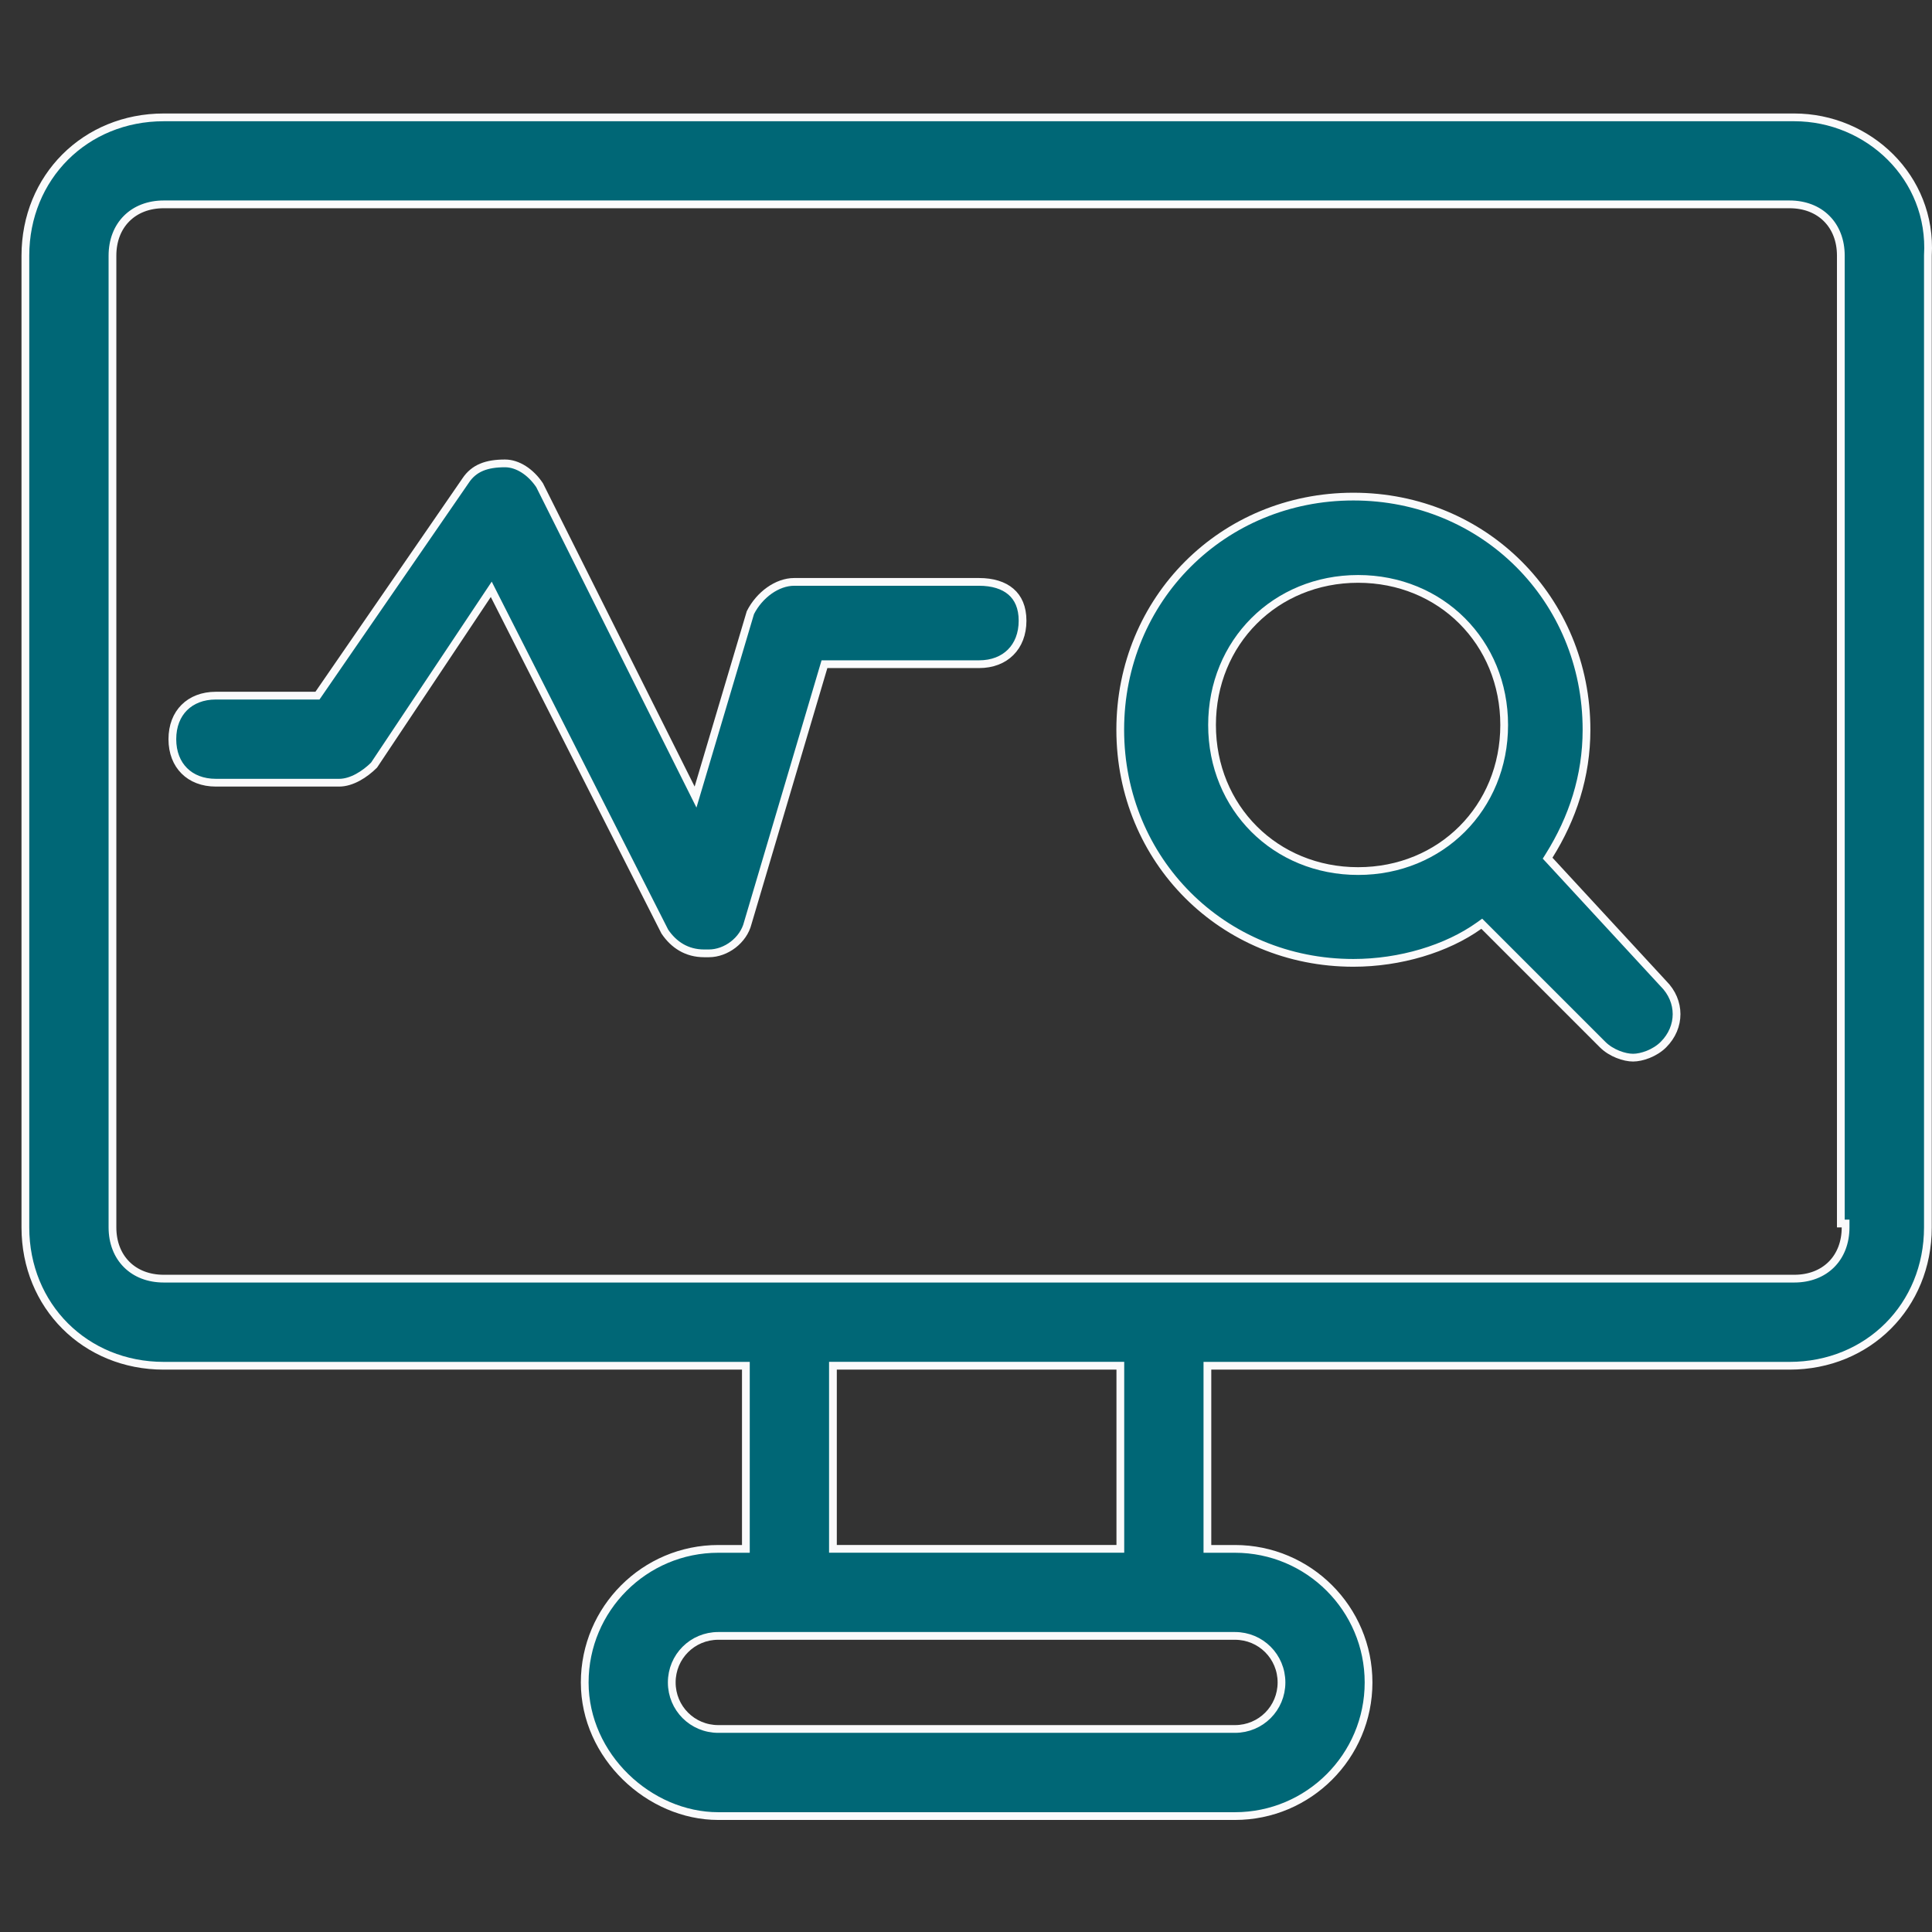
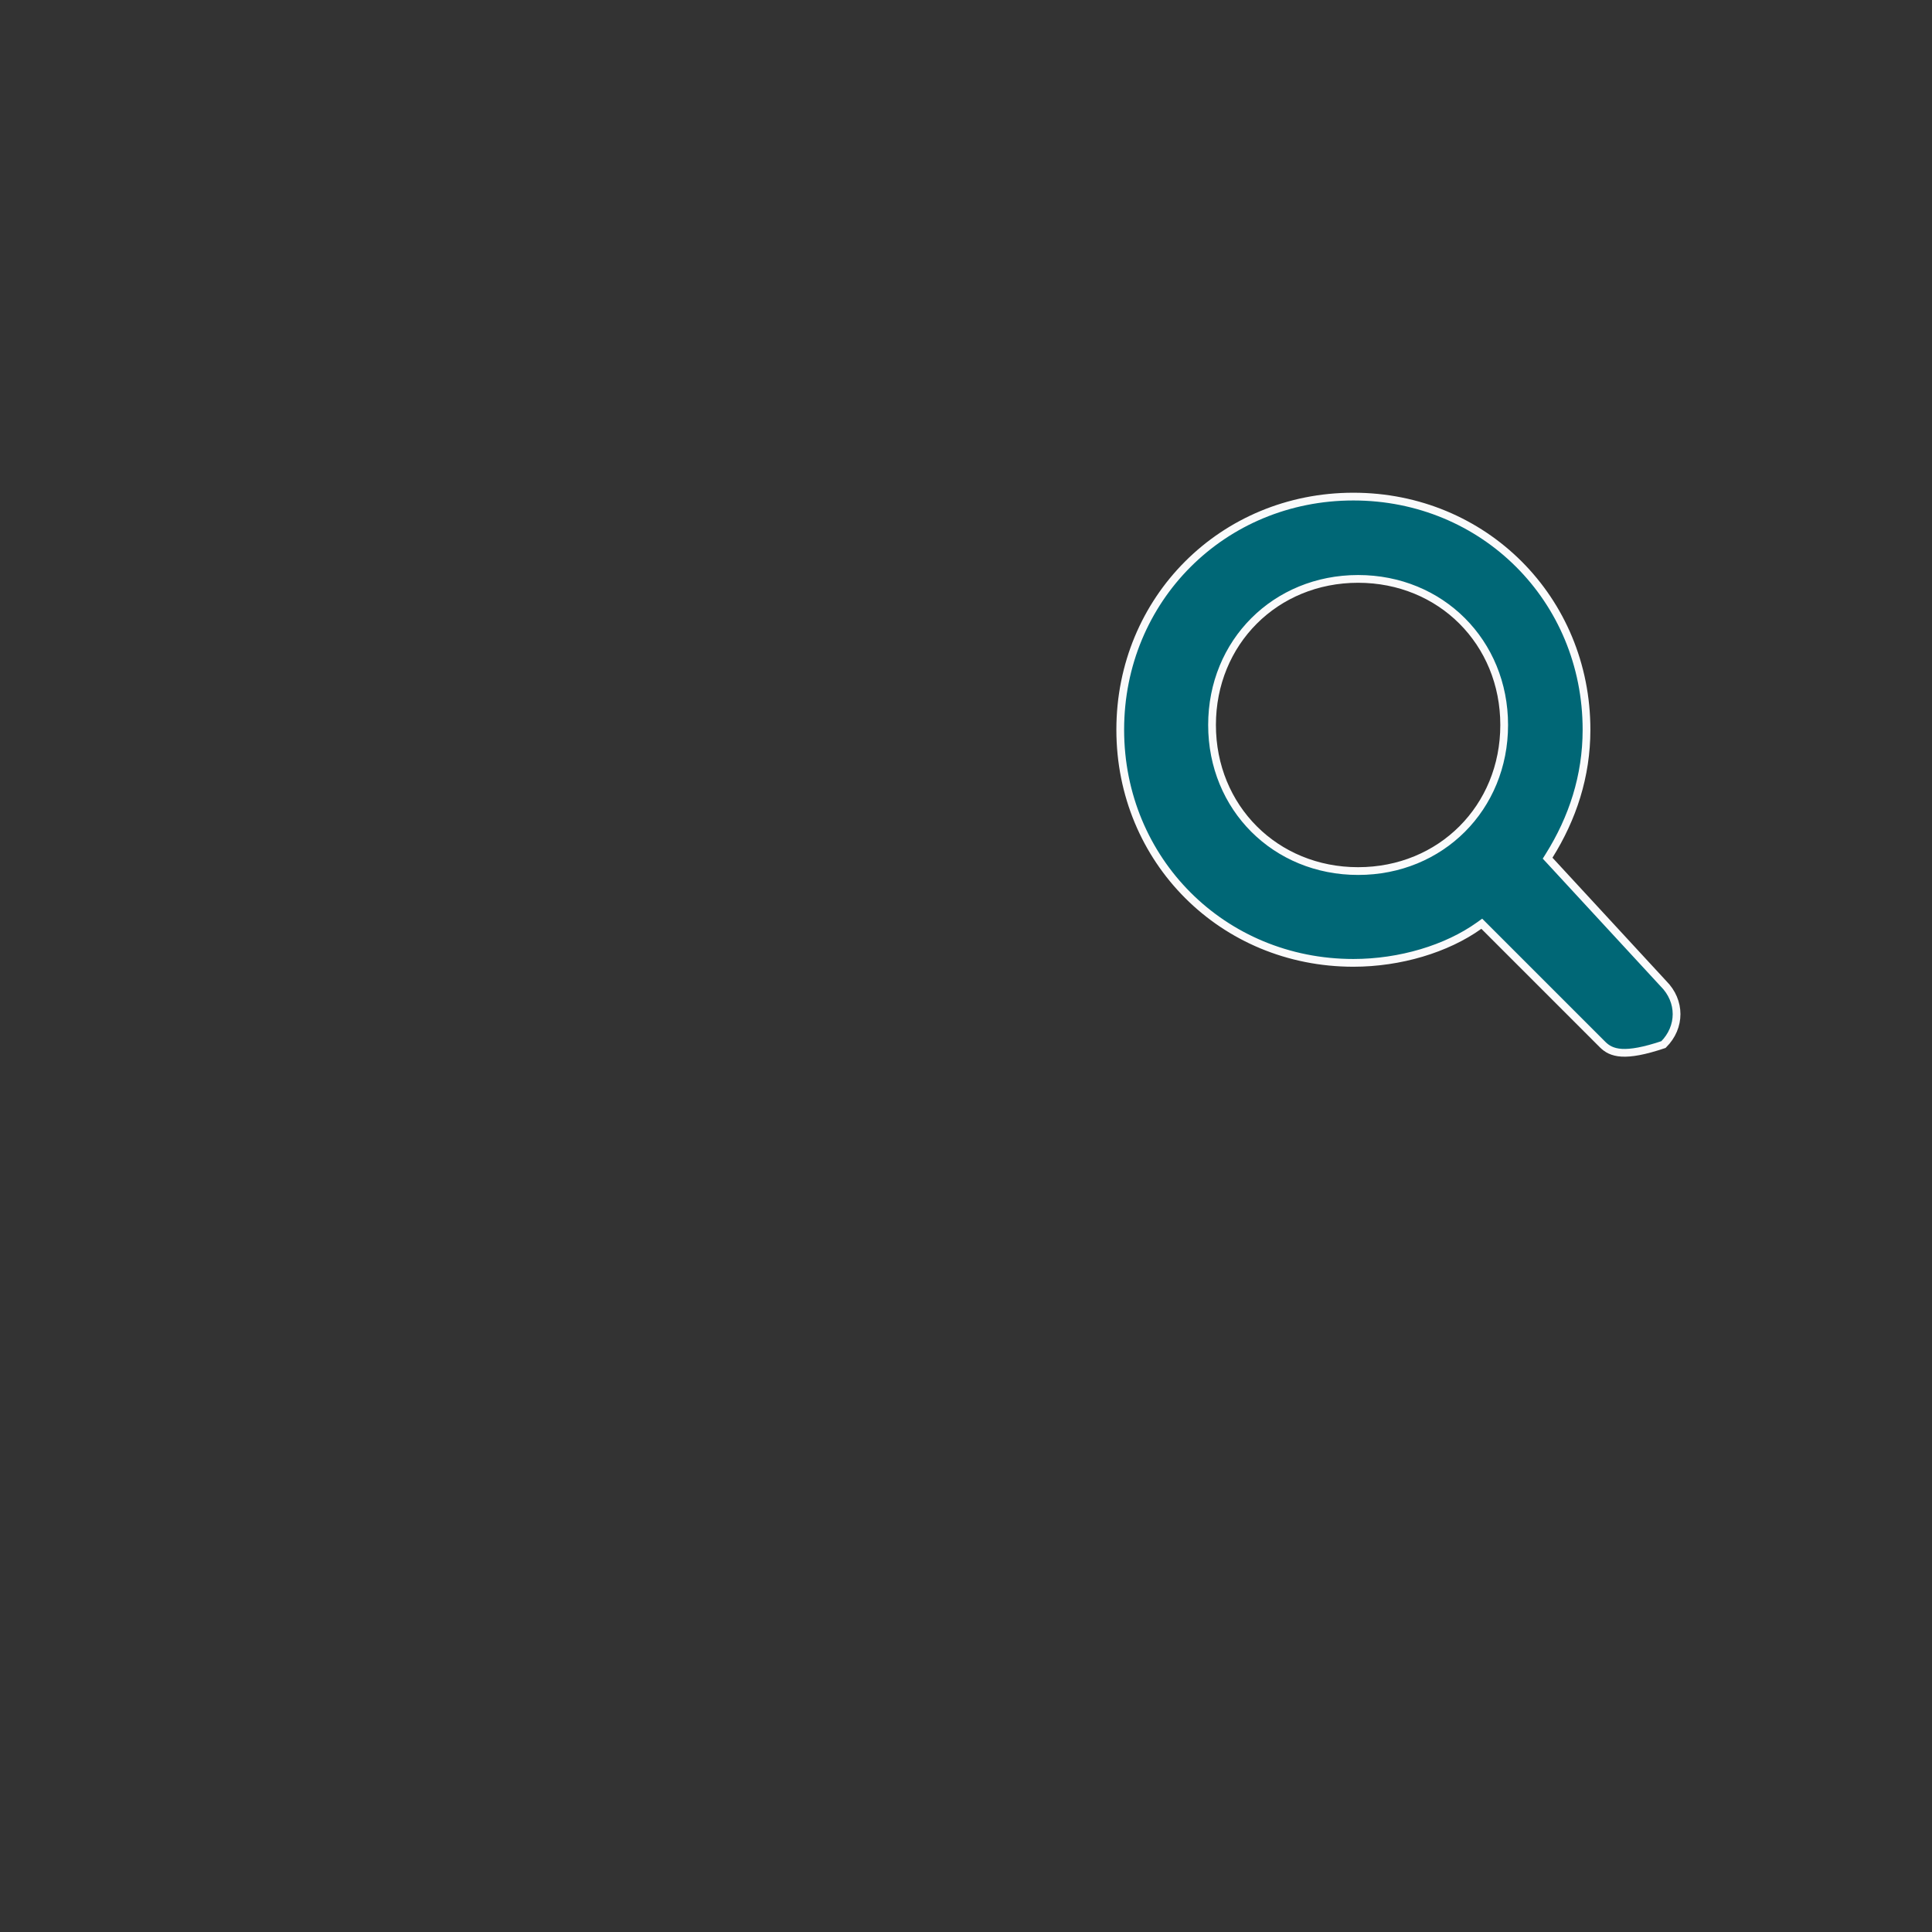
<svg xmlns="http://www.w3.org/2000/svg" width="80" height="80" viewBox="0 0 80 80" fill="none">
  <rect x="0" y="0" width="80" height="80" fill="#333333" stroke="none" />
  <g id="noun-monitoring-4060437 1">
    <g id="Group">
-       <path id="Vector" d="M30.885 56.714V56.553H30.725H6.779C3.531 56.553 1.051 54.073 1.051 50.825V10.588C1.051 7.339 3.531 4.86 6.779 4.86H74.298C77.356 4.86 80.02 7.343 79.83 10.578L79.83 10.578V10.588V50.825C79.83 54.073 77.35 56.553 74.102 56.553H50.156H49.996V56.714V63.976V64.136H50.156H51.137C54.189 64.136 56.669 66.616 56.669 69.668C56.669 72.72 54.189 75.2 51.137 75.2H29.743C26.884 75.2 24.212 72.716 24.212 69.668C24.212 66.616 26.692 64.136 29.743 64.136H30.725H30.885V63.976V56.714ZM46.23 64.134H46.391V63.974V56.711V56.551H46.23H34.65H34.49V56.711V63.974V64.134H34.65H46.23ZM76.422 50.823V50.663H76.262H76.225V10.585C76.225 9.96 76.016 9.426 75.638 9.049C75.261 8.671 74.727 8.462 74.102 8.462H6.78C6.155 8.462 5.621 8.671 5.244 9.049C4.866 9.426 4.657 9.96 4.657 10.585V50.823C4.657 51.448 4.866 51.982 5.244 52.359C5.621 52.737 6.155 52.946 6.78 52.946H74.299C74.924 52.946 75.458 52.737 75.836 52.359C76.213 51.982 76.422 51.448 76.422 50.823ZM51.137 71.593C52.207 71.593 53.064 70.736 53.064 69.666C53.064 68.596 52.207 67.739 51.137 67.739H29.743C28.673 67.739 27.816 68.596 27.816 69.666C27.816 70.736 28.673 71.593 29.743 71.593H51.137Z" fill="#006776" stroke="#FAFAFB" stroke-width="0.321" />
-       <path id="Vector_2" d="M28.62 32.642L28.801 33.005L28.917 32.616L31.072 25.368C31.447 24.628 32.181 24.095 32.885 24.095H40.54C41.104 24.095 41.553 24.236 41.858 24.498C42.16 24.756 42.342 25.15 42.342 25.701C42.342 26.253 42.159 26.701 41.849 27.01C41.54 27.32 41.092 27.503 40.54 27.503H34.259H34.139L34.105 27.618L30.965 38.217L30.965 38.217L30.963 38.224C30.785 38.935 30.066 39.476 29.352 39.476H29.156C28.436 39.476 27.896 39.121 27.528 38.574L20.466 24.647L20.342 24.402L20.19 24.63L15.488 31.683C15.107 32.061 14.562 32.41 14.043 32.41H8.939C8.387 32.41 7.939 32.227 7.63 31.917C7.32 31.608 7.137 31.16 7.137 30.608C7.137 30.055 7.32 29.607 7.63 29.298C7.939 28.989 8.387 28.805 8.939 28.805H13.061H13.145L13.193 28.736L19.278 19.904L19.278 19.904L19.279 19.901C19.63 19.375 20.155 19.188 20.912 19.188C21.428 19.188 21.97 19.534 22.343 20.09L28.62 32.642Z" fill="#006776" stroke="#FAFAFB" stroke-width="0.321" />
-       <path id="Vector_3" d="M64.148 35.431L64.083 35.535L64.166 35.624L68.877 40.728L68.877 40.728L68.881 40.732C69.604 41.455 69.604 42.531 68.881 43.253C68.521 43.614 67.974 43.795 67.621 43.795C67.268 43.795 66.721 43.614 66.36 43.253L61.453 38.346L61.357 38.25L61.247 38.329C59.904 39.288 57.975 39.87 56.04 39.87C50.633 39.87 46.387 35.623 46.387 30.216C46.387 24.809 50.633 20.563 56.04 20.563C61.447 20.563 65.694 24.809 65.694 30.216C65.694 32.145 65.115 33.883 64.148 35.431ZM56.237 23.971C52.811 23.971 50.188 26.595 50.188 30.02C50.188 33.445 52.811 36.069 56.237 36.069C59.662 36.069 62.285 33.445 62.285 30.02C62.285 26.595 59.662 23.971 56.237 23.971Z" fill="#006776" stroke="#FAFAFB" stroke-width="0.321" />
+       <path id="Vector_3" d="M64.148 35.431L64.083 35.535L64.166 35.624L68.877 40.728L68.877 40.728L68.881 40.732C69.604 41.455 69.604 42.531 68.881 43.253C67.268 43.795 66.721 43.614 66.36 43.253L61.453 38.346L61.357 38.25L61.247 38.329C59.904 39.288 57.975 39.87 56.04 39.87C50.633 39.87 46.387 35.623 46.387 30.216C46.387 24.809 50.633 20.563 56.04 20.563C61.447 20.563 65.694 24.809 65.694 30.216C65.694 32.145 65.115 33.883 64.148 35.431ZM56.237 23.971C52.811 23.971 50.188 26.595 50.188 30.02C50.188 33.445 52.811 36.069 56.237 36.069C59.662 36.069 62.285 33.445 62.285 30.02C62.285 26.595 59.662 23.971 56.237 23.971Z" fill="#006776" stroke="#FAFAFB" stroke-width="0.321" />
    </g>
  </g>
</svg>